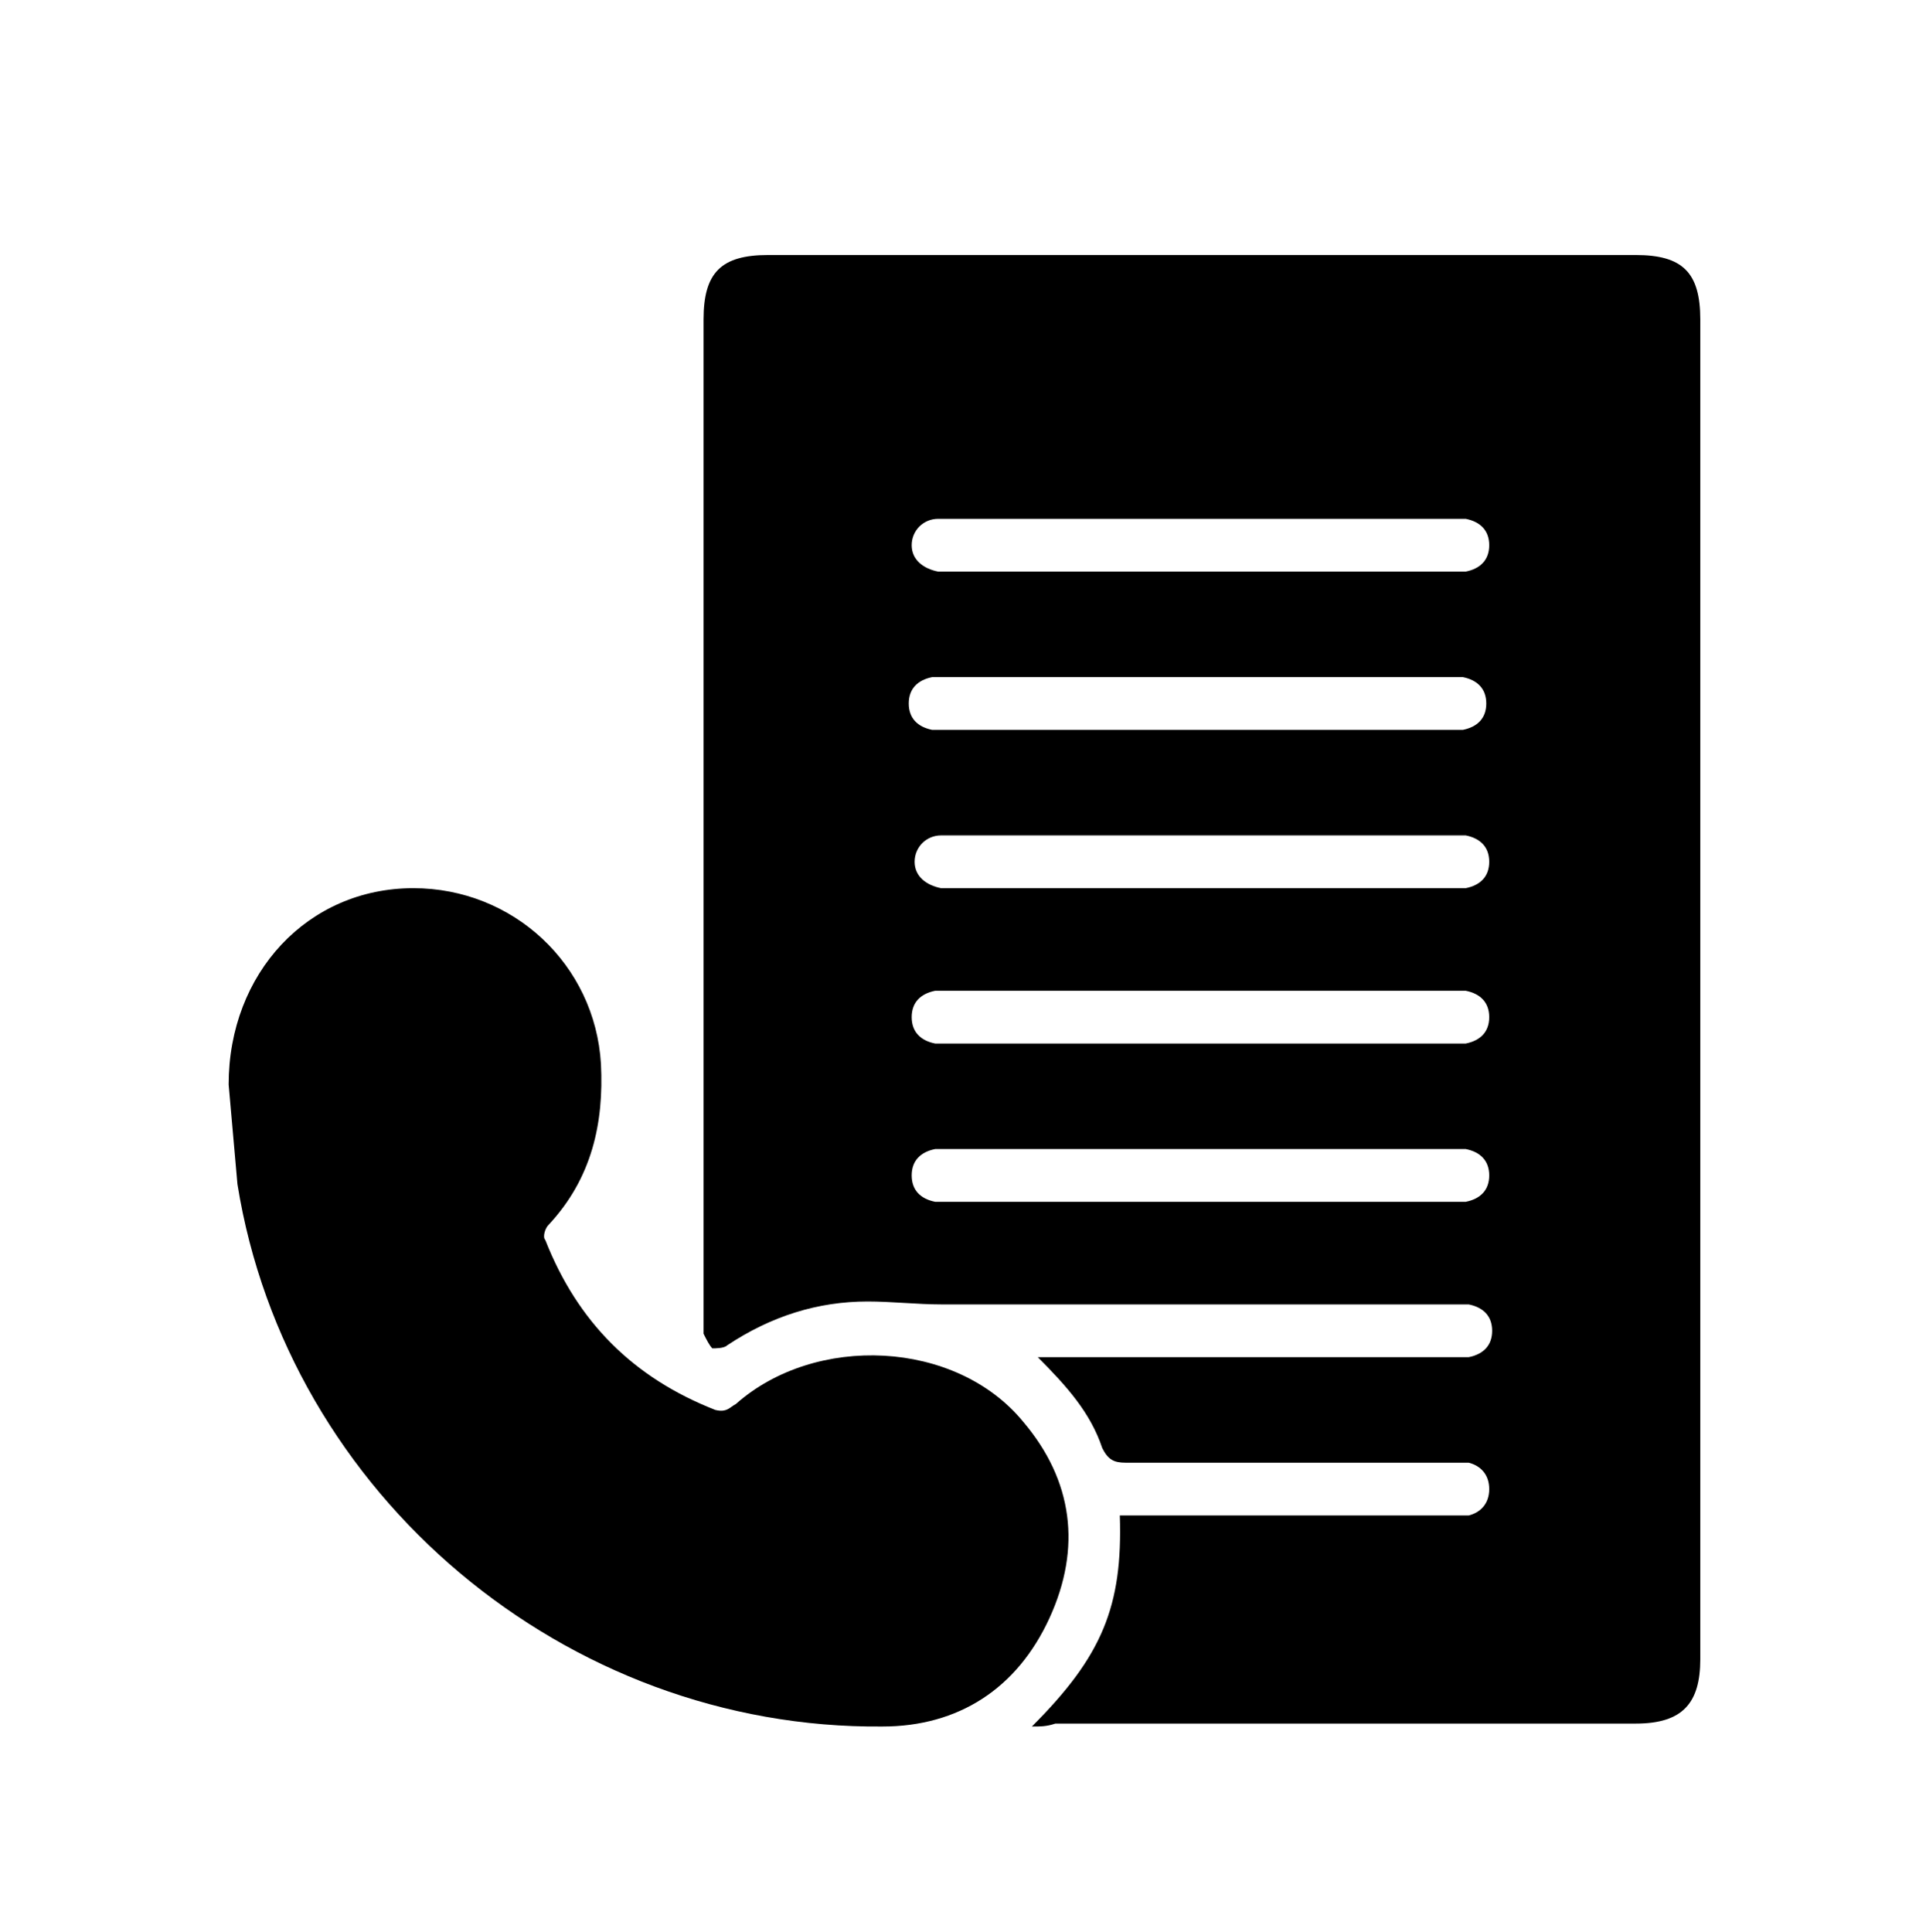
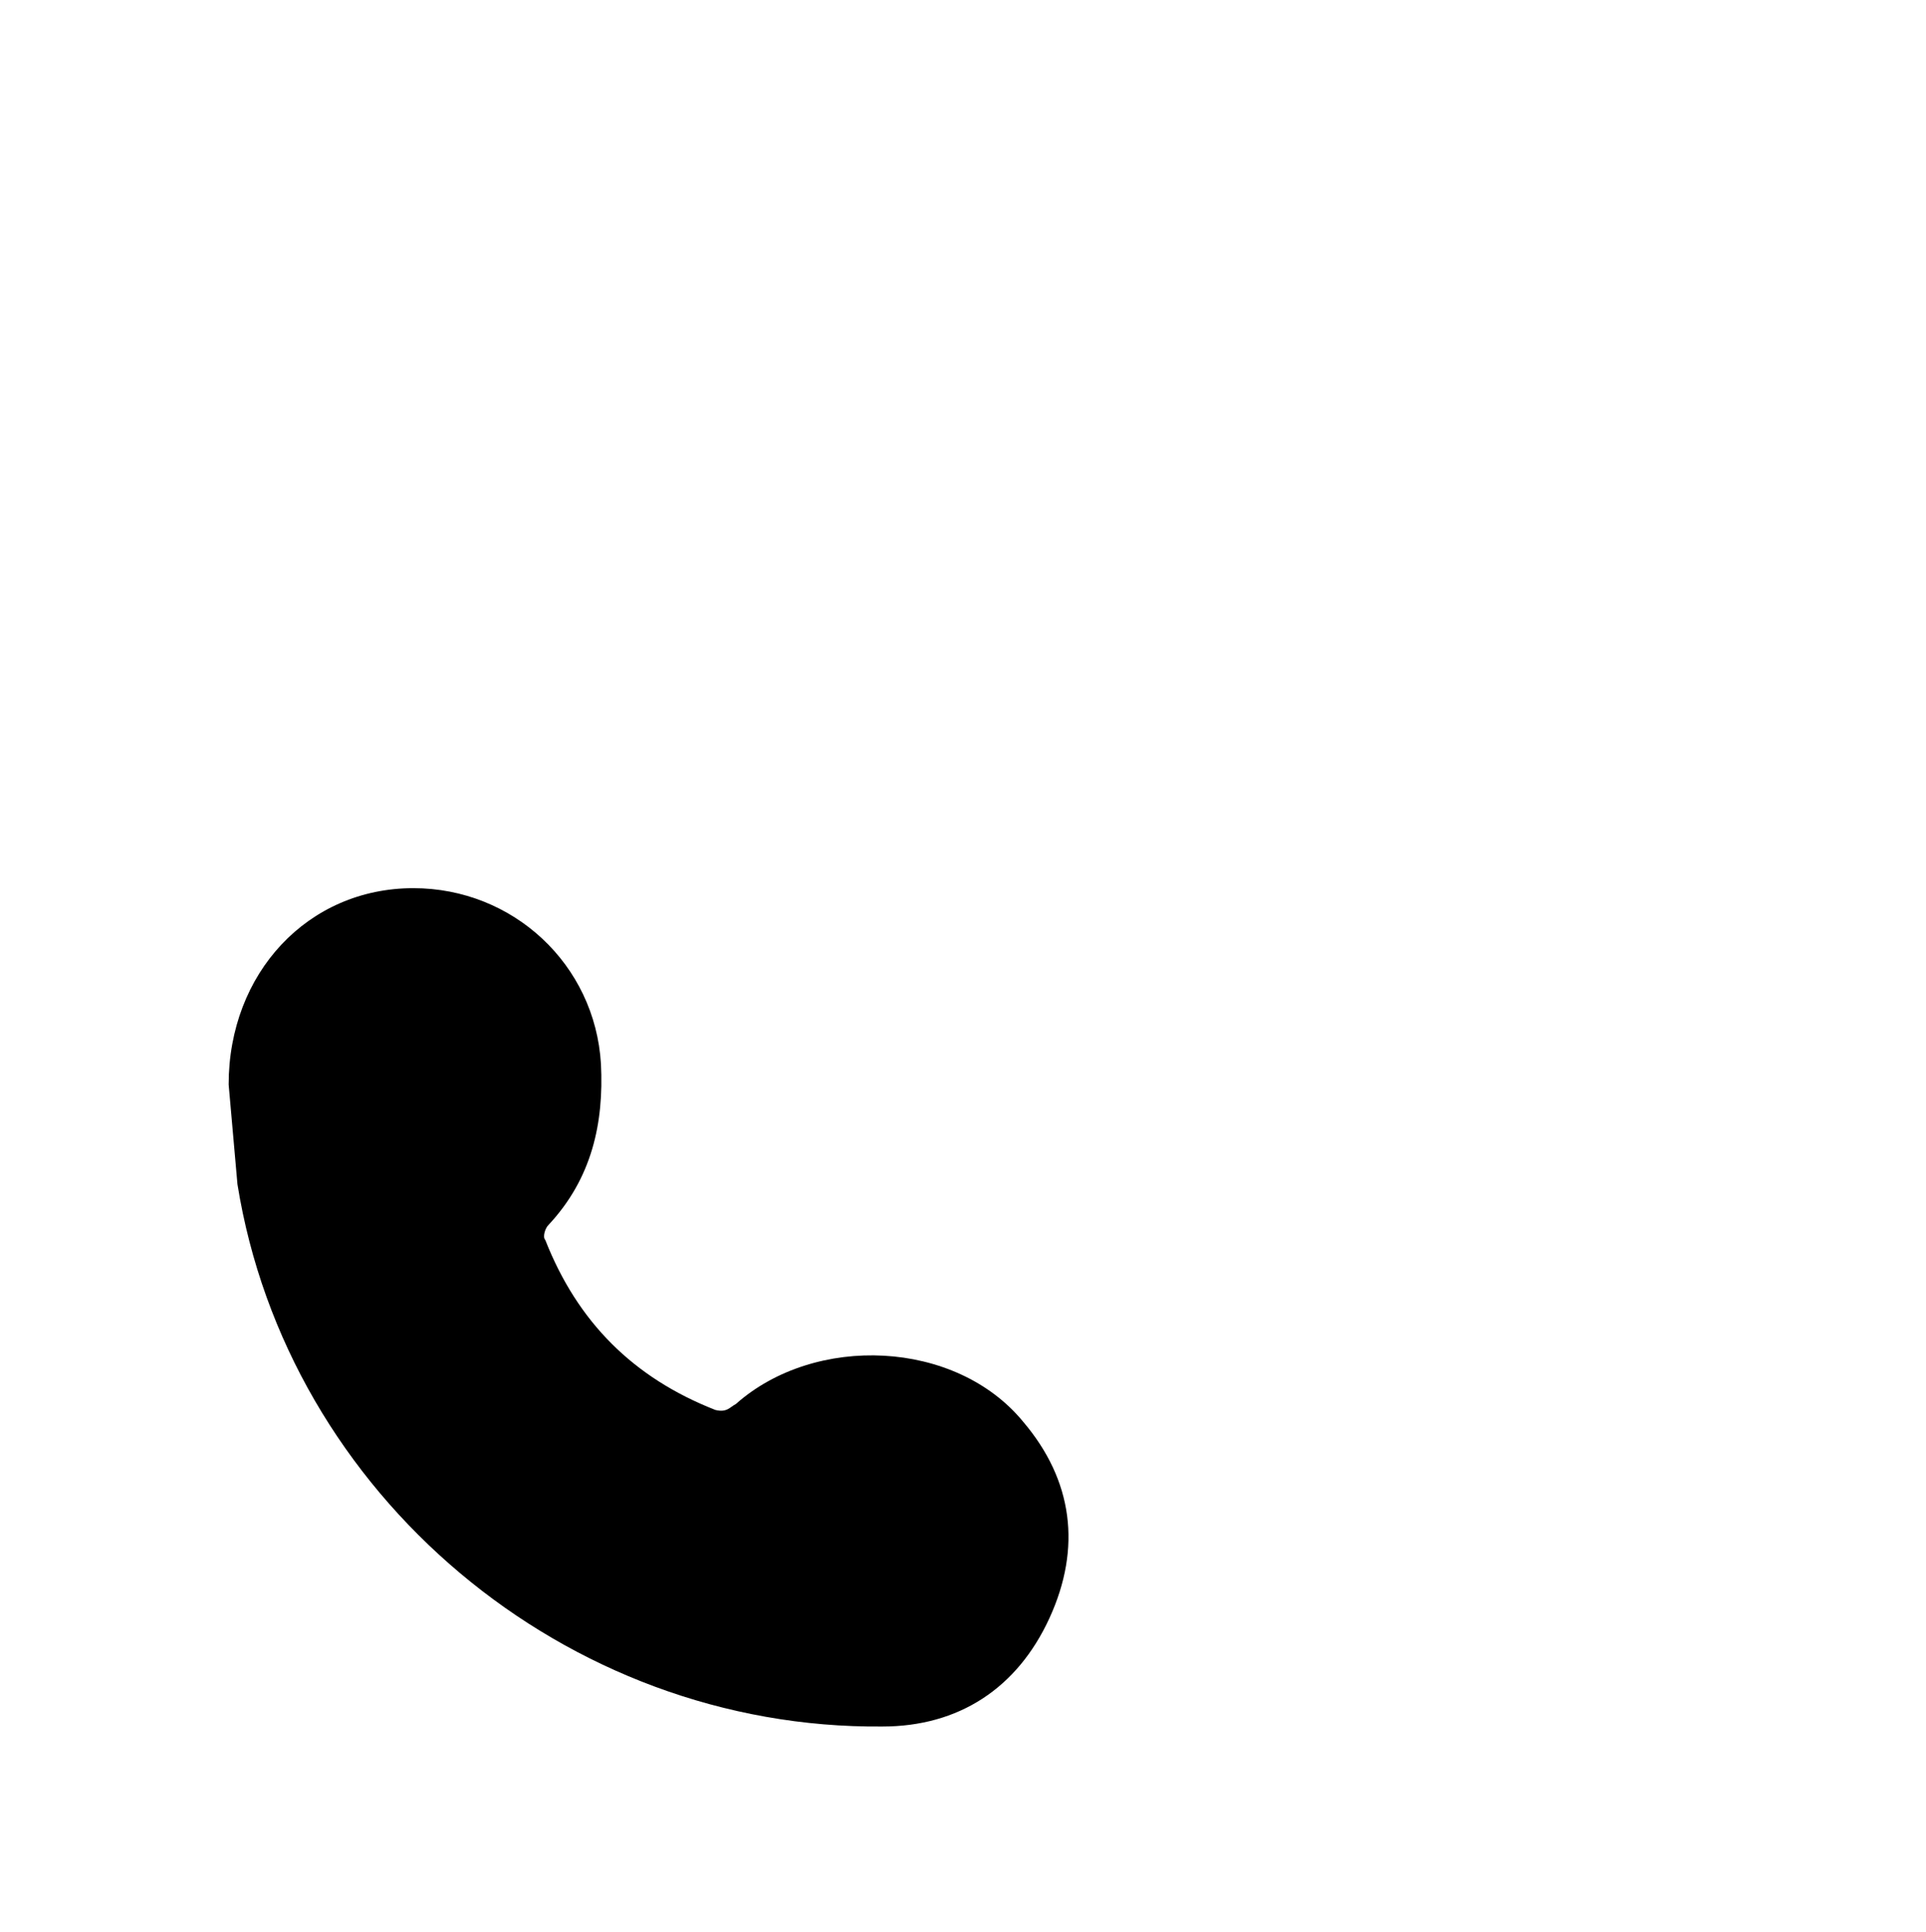
<svg xmlns="http://www.w3.org/2000/svg" version="1.1" id="Layer_1" x="0px" y="0px" viewBox="0 0 65.7 65.9" style="enable-background:new 0 0 65.7 65.9;" xml:space="preserve">
  <g>
-     <path d="M35.2,58.9c2.4-2.4,3.1-4.1,3-7.2c0.2,0,0.4,0,0.6,0c3.6,0,7.1,0,10.7,0c0.2,0,0.4,0,0.6,0c0.4-0.1,0.7-0.4,0.7-0.9   s-0.3-0.8-0.7-0.9c-0.2,0-0.4,0-0.6,0c-3.7,0-7.4,0-11.1,0c-0.4,0-0.6-0.1-0.8-0.5c-0.4-1.2-1.2-2.1-2.2-3.1c0.3,0,0.5,0,0.7,0   c4.5,0,8.9,0,13.4,0c0.2,0,0.4,0,0.6,0c0.5-0.1,0.8-0.4,0.8-0.9s-0.3-0.8-0.8-0.9c-0.1,0-0.3,0-0.4,0c-5.9,0-11.7,0-17.6,0   c-0.8,0-1.7-0.1-2.5-0.1c-1.7,0-3.3,0.5-4.8,1.5C24.7,46,24.4,46,24.3,46c-0.1-0.1-0.2-0.3-0.3-0.5c0-0.1,0-0.2,0-0.3   c0-11.4,0-22.8,0-34.3c0-1.6,0.6-2.2,2.2-2.2c9.9,0,19.7,0,29.6,0c1.6,0,2.2,0.6,2.2,2.2c0,15.2,0,30.5,0,45.7   c0,1.5-0.6,2.2-2.2,2.2c-6.6,0-13.2,0-19.8,0C35.7,58.9,35.5,58.9,35.2,58.9z M41,17.7c-2.9,0-5.7,0-8.6,0c-0.1,0-0.3,0-0.4,0   c-0.5,0-0.9,0.4-0.9,0.9s0.4,0.8,0.9,0.9c0.1,0,0.3,0,0.4,0c5.7,0,11.4,0,17.1,0c0.2,0,0.3,0,0.5,0c0.5-0.1,0.8-0.4,0.8-0.9   s-0.3-0.8-0.8-0.9c-0.2,0-0.3,0-0.5,0C46.6,17.7,43.8,17.7,41,17.7z M40.9,23.1c-2.9,0-5.7,0-8.6,0c-0.2,0-0.3,0-0.5,0   C31.3,23.2,31,23.5,31,24s0.3,0.8,0.8,0.9c0.2,0,0.3,0,0.5,0c5.7,0,11.4,0,17.1,0c0.2,0,0.3,0,0.5,0c0.5-0.1,0.8-0.4,0.8-0.9   s-0.3-0.8-0.8-0.9c-0.2,0-0.3,0-0.5,0C46.6,23.1,43.8,23.1,40.9,23.1z M40.9,30.3c2.9,0,5.7,0,8.6,0c0.2,0,0.3,0,0.5,0   c0.5-0.1,0.8-0.4,0.8-0.9s-0.3-0.8-0.8-0.9c-0.1,0-0.3,0-0.4,0c-5.7,0-11.5,0-17.2,0c-0.1,0-0.2,0-0.3,0c-0.5,0-0.9,0.4-0.9,0.9   s0.4,0.8,0.9,0.9c0.1,0,0.3,0,0.4,0C35.3,30.3,38.1,30.3,40.9,30.3z M40.9,35.6c2.9,0,5.7,0,8.6,0c0.2,0,0.3,0,0.5,0   c0.5-0.1,0.8-0.4,0.8-0.9s-0.3-0.8-0.8-0.9c-0.2,0-0.3,0-0.5,0c-5.7,0-11.4,0-17.1,0c-0.2,0-0.3,0-0.5,0c-0.5,0.1-0.8,0.4-0.8,0.9   s0.3,0.8,0.8,0.9c0.2,0,0.3,0,0.5,0C35.2,35.6,38,35.6,40.9,35.6z M40.9,41c2.9,0,5.7,0,8.6,0c0.2,0,0.3,0,0.5,0   c0.5-0.1,0.8-0.4,0.8-0.9s-0.3-0.8-0.8-0.9c-0.2,0-0.3,0-0.5,0c-5.7,0-11.4,0-17.1,0c-0.2,0-0.3,0-0.5,0c-0.5,0.1-0.8,0.4-0.8,0.9   s0.3,0.8,0.8,0.9c0.2,0,0.3,0,0.5,0C35.2,41,38.1,41,40.9,41z" />
    <path d="M7.8,37c0-3.8,2.7-6.7,6.3-6.7c3.4,0,6.2,2.6,6.4,6c0.1,2-0.3,3.9-1.8,5.5c-0.1,0.1-0.2,0.4-0.1,0.5c1.1,2.8,3,4.7,5.8,5.8   c0.4,0.1,0.5-0.1,0.7-0.2c2.7-2.4,7.5-2.2,9.8,0.6c1.7,2,2,4.3,0.9,6.7s-3.1,3.7-5.7,3.7C19.3,59,9.8,51,8.1,40.4   C8,39.3,7.9,38.1,7.8,37z" />
  </g>
</svg>